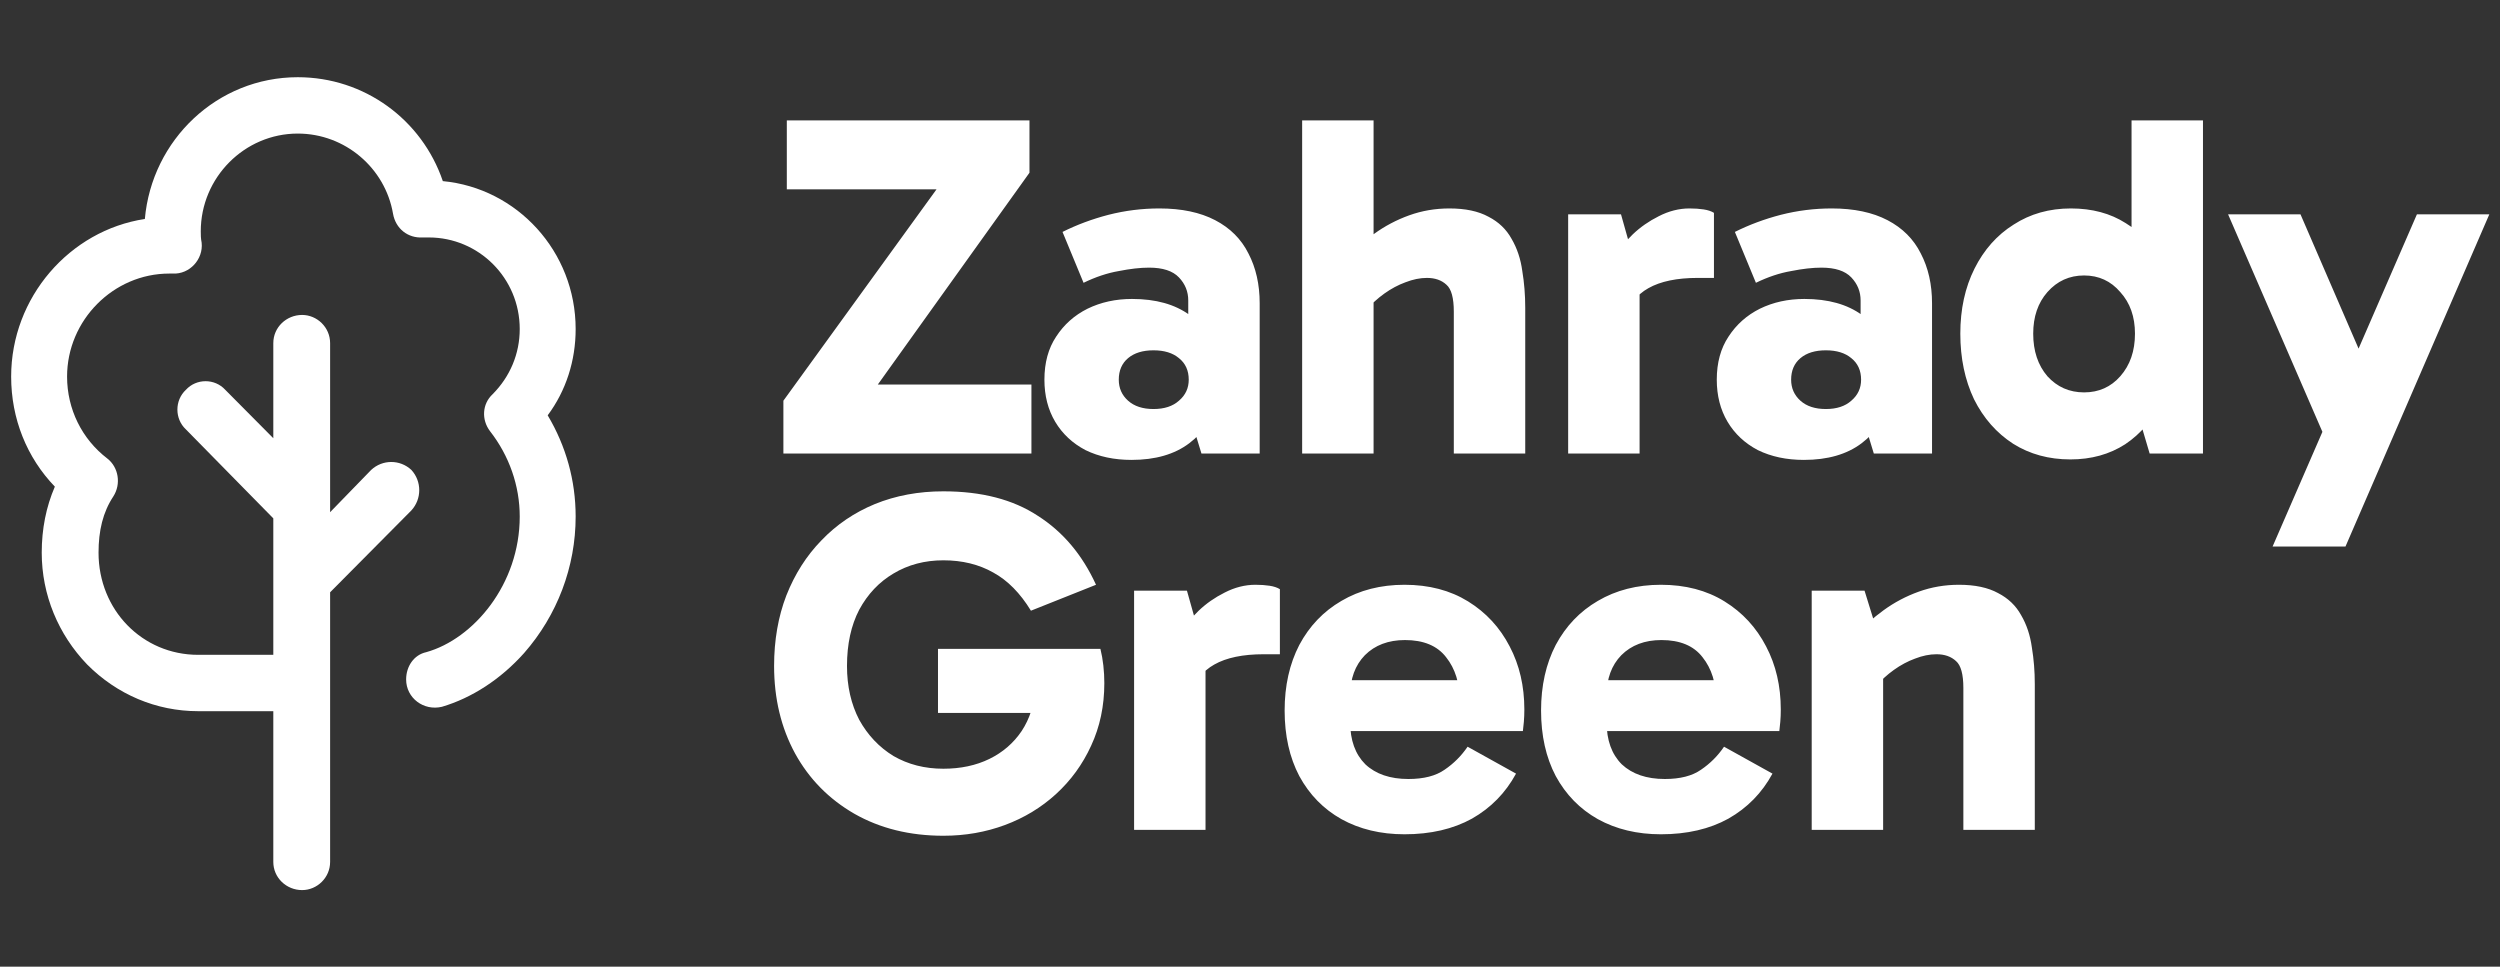
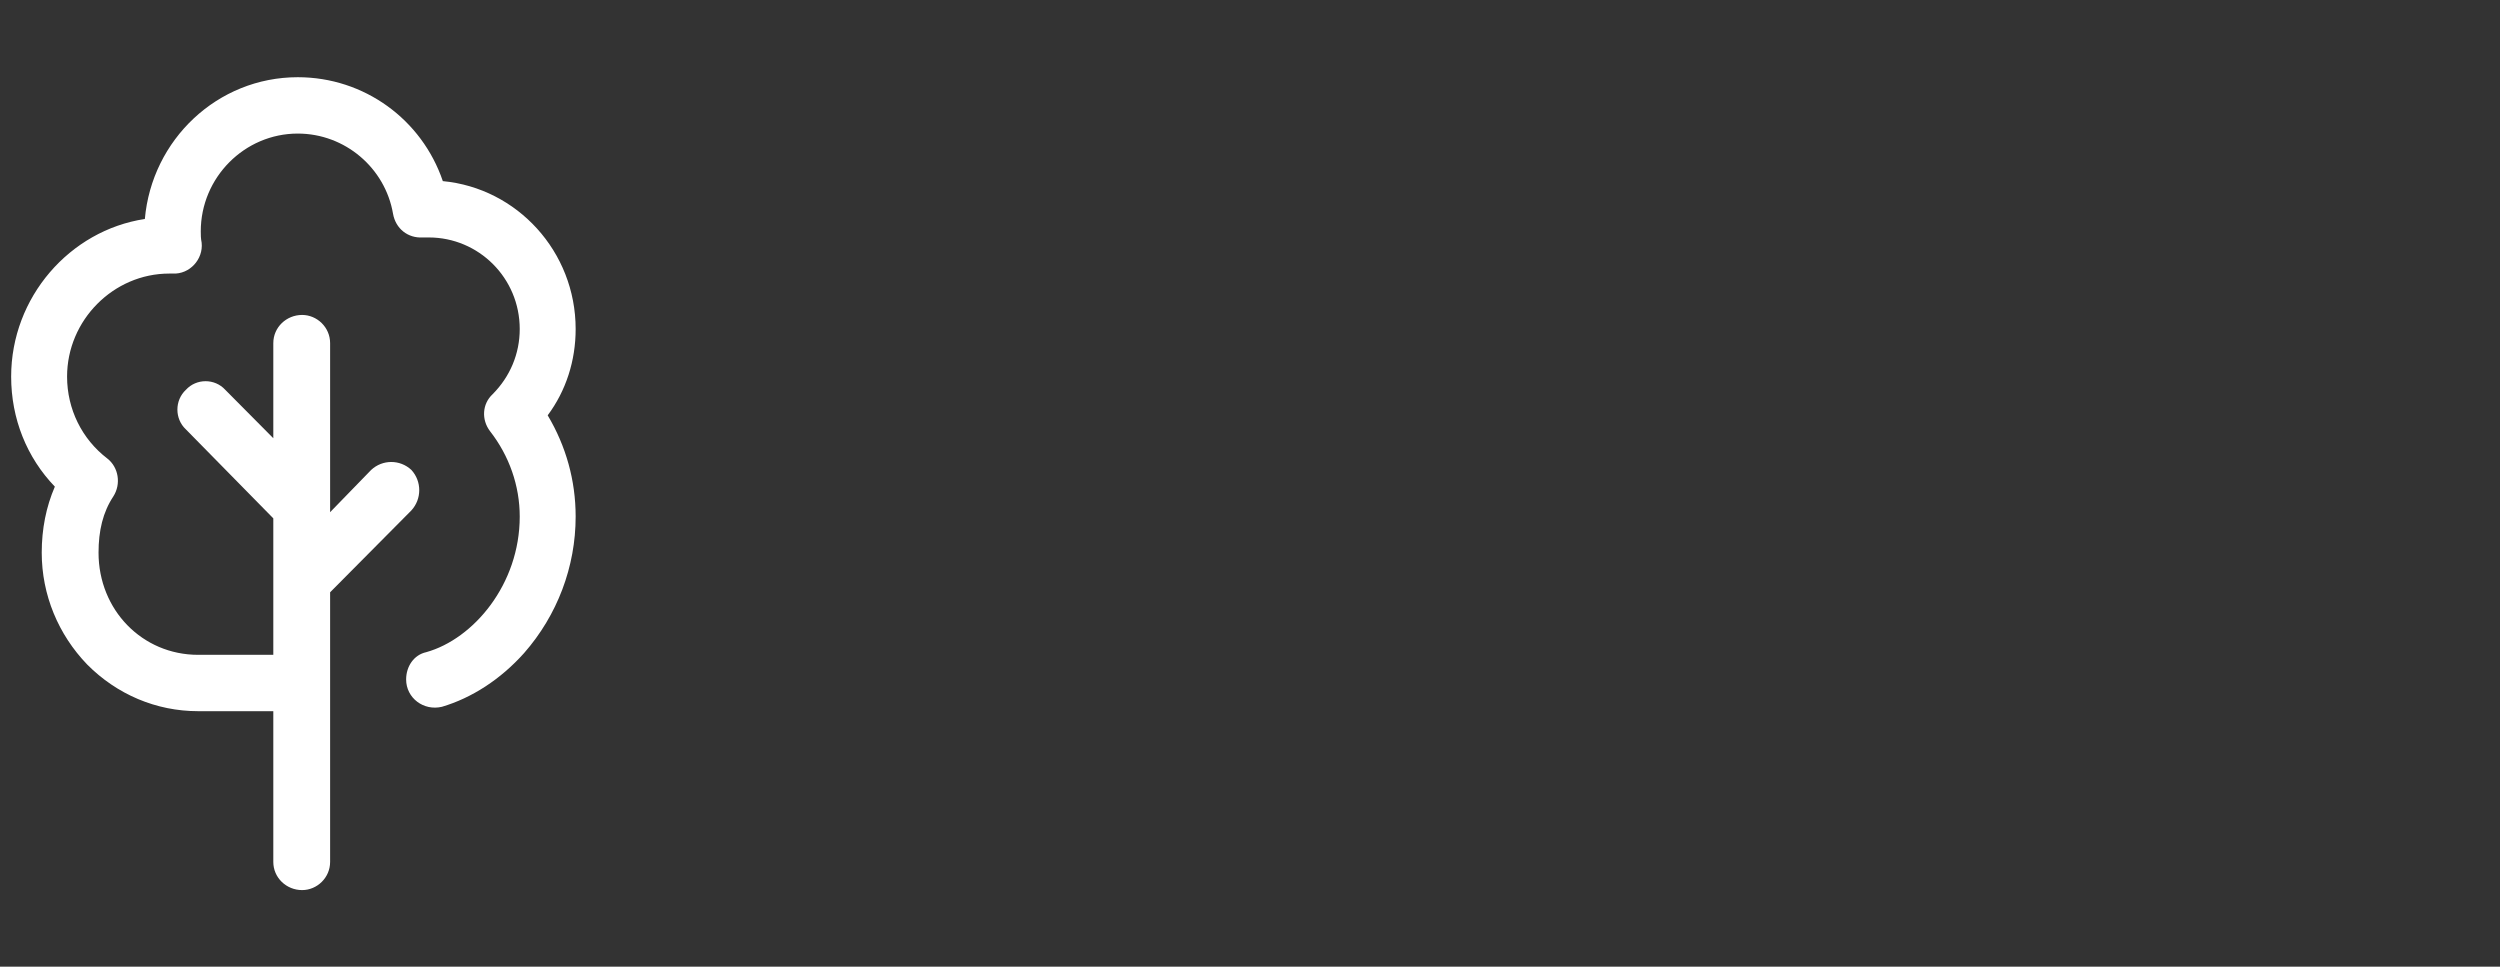
<svg xmlns="http://www.w3.org/2000/svg" width="100%" height="100%" viewBox="0 0 600 232" xml:space="preserve" style="fill-rule:evenodd;clip-rule:evenodd;stroke-linejoin:round;stroke-miterlimit:2;">
  <rect x="0" y="0" width="600" height="232" fill="#333333" stroke="none" />
  <g transform="matrix(4.516,0,0,4.516,2.677,0.467)">
-     <path d="M50.27,8.452L50.166,9.96L41.222,9.96L41.222,6.294L54.118,6.294L54.118,9.076L44.94,21.894L44.29,20.334L54.222,20.334L54.222,24L41.04,24L41.04,21.192L50.27,8.452ZM59.54,24.338C58.622,24.338 57.807,24.165 57.096,23.818C56.403,23.454 55.866,22.951 55.484,22.31C55.103,21.669 54.912,20.923 54.912,20.074C54.912,19.173 55.12,18.41 55.536,17.786C55.952,17.145 56.507,16.651 57.2,16.304C57.911,15.957 58.7,15.784 59.566,15.784C60.832,15.784 61.854,16.07 62.634,16.642C63.414,17.214 63.934,18.037 64.194,19.112L62.556,18.826L62.556,15.862C62.556,15.394 62.392,14.987 62.062,14.64C61.733,14.293 61.204,14.12 60.476,14.12C60.008,14.12 59.471,14.181 58.864,14.302C58.258,14.406 57.634,14.614 56.992,14.926L55.874,12.222C56.637,11.841 57.452,11.537 58.318,11.312C59.202,11.087 60.104,10.974 61.022,10.974C62.201,10.974 63.189,11.182 63.986,11.598C64.784,12.014 65.373,12.603 65.754,13.366C66.153,14.129 66.352,15.013 66.352,16.018L66.352,24L63.258,24L62.504,21.53L64.194,21.01C63.917,22.05 63.388,22.865 62.608,23.454C61.828,24.043 60.806,24.338 59.54,24.338ZM60.71,21.634C61.282,21.634 61.733,21.487 62.062,21.192C62.409,20.897 62.582,20.525 62.582,20.074C62.582,19.589 62.409,19.207 62.062,18.93C61.733,18.653 61.282,18.514 60.71,18.514C60.138,18.514 59.688,18.653 59.358,18.93C59.029,19.207 58.864,19.589 58.864,20.074C58.864,20.525 59.029,20.897 59.358,21.192C59.688,21.487 60.138,21.634 60.71,21.634ZM68.609,24L68.609,6.294L72.405,6.294L72.405,24L68.609,24ZM76.669,24L76.669,16.46C76.669,15.732 76.539,15.255 76.279,15.03C76.019,14.787 75.673,14.666 75.239,14.666C74.875,14.666 74.494,14.744 74.095,14.9C73.714,15.039 73.341,15.238 72.977,15.498C72.613,15.758 72.293,16.053 72.015,16.382L70.897,13.704C71.348,13.201 71.859,12.742 72.431,12.326C73.003,11.91 73.627,11.581 74.303,11.338C74.979,11.095 75.69,10.974 76.435,10.974C77.285,10.974 77.978,11.121 78.515,11.416C79.053,11.693 79.46,12.083 79.737,12.586C80.032,13.089 80.223,13.661 80.309,14.302C80.413,14.926 80.465,15.576 80.465,16.252L80.465,24L76.669,24ZM85.554,11.286L86.542,14.796L86.542,24L82.746,24L82.746,11.286L85.554,11.286ZM85.71,16.902L85.06,16.616L85.06,13.678L85.294,13.366C85.502,13.071 85.797,12.733 86.178,12.352C86.577,11.971 87.036,11.65 87.556,11.39C88.093,11.113 88.639,10.974 89.194,10.974C89.471,10.974 89.723,10.991 89.948,11.026C90.173,11.061 90.355,11.121 90.494,11.208L90.494,14.666L89.636,14.666C88.527,14.666 87.651,14.848 87.01,15.212C86.386,15.559 85.953,16.122 85.71,16.902ZM95.272,24.338C94.353,24.338 93.539,24.165 92.828,23.818C92.135,23.454 91.597,22.951 91.216,22.31C90.835,21.669 90.644,20.923 90.644,20.074C90.644,19.173 90.852,18.41 91.268,17.786C91.684,17.145 92.239,16.651 92.932,16.304C93.643,15.957 94.431,15.784 95.298,15.784C96.563,15.784 97.586,16.07 98.366,16.642C99.146,17.214 99.666,18.037 99.926,19.112L98.288,18.826L98.288,15.862C98.288,15.394 98.123,14.987 97.794,14.64C97.465,14.293 96.936,14.12 96.208,14.12C95.74,14.12 95.203,14.181 94.596,14.302C93.989,14.406 93.365,14.614 92.724,14.926L91.606,12.222C92.369,11.841 93.183,11.537 94.05,11.312C94.934,11.087 95.835,10.974 96.754,10.974C97.933,10.974 98.921,11.182 99.718,11.598C100.515,12.014 101.105,12.603 101.486,13.366C101.885,14.129 102.084,15.013 102.084,16.018L102.084,24L98.99,24L98.236,21.53L99.926,21.01C99.649,22.05 99.12,22.865 98.34,23.454C97.56,24.043 96.537,24.338 95.272,24.338ZM96.442,21.634C97.014,21.634 97.465,21.487 97.794,21.192C98.141,20.897 98.314,20.525 98.314,20.074C98.314,19.589 98.141,19.207 97.794,18.93C97.465,18.653 97.014,18.514 96.442,18.514C95.87,18.514 95.419,18.653 95.09,18.93C94.761,19.207 94.596,19.589 94.596,20.074C94.596,20.525 94.761,20.897 95.09,21.192C95.419,21.487 95.87,21.634 96.442,21.634ZM109.437,24.312C108.293,24.312 107.279,24.035 106.395,23.48C105.511,22.908 104.818,22.119 104.315,21.114C103.83,20.091 103.587,18.93 103.587,17.63C103.587,16.33 103.838,15.177 104.341,14.172C104.844,13.167 105.537,12.387 106.421,11.832C107.305,11.26 108.319,10.974 109.463,10.974C110.59,10.974 111.56,11.234 112.375,11.754C113.207,12.257 113.848,13.002 114.299,13.99C114.767,14.978 115.001,16.191 115.001,17.63C115.001,18.999 114.767,20.187 114.299,21.192C113.831,22.18 113.181,22.951 112.349,23.506C111.517,24.043 110.546,24.312 109.437,24.312ZM110.165,20.75C110.945,20.75 111.586,20.464 112.089,19.892C112.609,19.303 112.869,18.549 112.869,17.63C112.869,16.729 112.609,15.992 112.089,15.42C111.586,14.831 110.945,14.536 110.165,14.536C109.385,14.536 108.735,14.831 108.215,15.42C107.712,15.992 107.461,16.729 107.461,17.63C107.461,18.549 107.712,19.303 108.215,19.892C108.735,20.464 109.385,20.75 110.165,20.75ZM113.649,24L112.687,20.75L112.921,20.75L112.921,14.822L112.687,14.822L112.687,6.294L116.483,6.294L116.483,24L113.649,24ZM122.913,23.038L117.817,11.286L121.665,11.286L126.501,22.466L122.913,23.038ZM120.183,28.94L127.853,11.286L131.701,11.286L124.057,28.94L120.183,28.94Z" style="fill:white;fill-rule:nonzero;" />
-   </g>
+     </g>
  <g transform="matrix(4.516,0,0,4.516,2.677,0.467)">
-     <path d="M49.542,44.312C47.757,44.312 46.179,43.922 44.81,43.142C43.458,42.362 42.409,41.296 41.664,39.944C40.919,38.575 40.546,37.023 40.546,35.29C40.546,33.921 40.763,32.673 41.196,31.546C41.647,30.402 42.271,29.423 43.068,28.608C43.865,27.776 44.81,27.135 45.902,26.684C47.011,26.233 48.225,26.008 49.542,26.008C51.57,26.008 53.243,26.441 54.56,27.308C55.895,28.157 56.926,29.379 57.654,30.974L54.196,32.352C53.624,31.416 52.957,30.74 52.194,30.324C51.431,29.891 50.547,29.674 49.542,29.674C48.554,29.674 47.67,29.908 46.89,30.376C46.127,30.827 45.521,31.468 45.07,32.3C44.637,33.132 44.42,34.129 44.42,35.29C44.42,36.365 44.637,37.318 45.07,38.15C45.521,38.965 46.127,39.606 46.89,40.074C47.67,40.525 48.554,40.75 49.542,40.75C50.461,40.75 51.275,40.577 51.986,40.23C52.697,39.883 53.269,39.389 53.702,38.748C54.135,38.089 54.378,37.327 54.43,36.46L55.522,37.786L49.256,37.786L49.256,34.38L57.888,34.38C57.957,34.657 58.009,34.952 58.044,35.264C58.079,35.576 58.096,35.888 58.096,36.2C58.096,37.413 57.862,38.523 57.394,39.528C56.943,40.516 56.319,41.374 55.522,42.102C54.742,42.813 53.841,43.359 52.818,43.74C51.795,44.121 50.703,44.312 49.542,44.312ZM62.486,31.286L63.474,34.796L63.474,44L59.678,44L59.678,31.286L62.486,31.286ZM62.642,36.902L61.992,36.616L61.992,33.678L62.226,33.366C62.434,33.071 62.729,32.733 63.11,32.352C63.509,31.971 63.968,31.65 64.488,31.39C65.025,31.113 65.571,30.974 66.126,30.974C66.403,30.974 66.655,30.991 66.88,31.026C67.105,31.061 67.287,31.121 67.426,31.208L67.426,34.666L66.568,34.666C65.459,34.666 64.583,34.848 63.942,35.212C63.318,35.559 62.885,36.122 62.642,36.902ZM74.048,44.234C72.782,44.234 71.664,43.965 70.694,43.428C69.74,42.891 68.995,42.128 68.458,41.14C67.938,40.152 67.678,38.991 67.678,37.656C67.678,36.339 67.938,35.177 68.458,34.172C68.995,33.167 69.74,32.387 70.694,31.832C71.664,31.26 72.782,30.974 74.048,30.974C75.348,30.974 76.474,31.269 77.428,31.858C78.381,32.447 79.118,33.245 79.638,34.25C80.158,35.238 80.418,36.356 80.418,37.604C80.418,37.829 80.409,38.046 80.392,38.254C80.374,38.462 80.357,38.627 80.34,38.748L70.642,38.748L70.642,36.044L77.428,36.044L76.986,37.162C76.986,36.209 76.743,35.429 76.258,34.822C75.79,34.215 75.062,33.912 74.074,33.912C73.19,33.912 72.479,34.181 71.942,34.718C71.422,35.255 71.162,35.966 71.162,36.85L71.162,38.28C71.162,39.233 71.43,39.979 71.968,40.516C72.522,41.036 73.285,41.296 74.256,41.296C75.07,41.296 75.712,41.131 76.18,40.802C76.665,40.473 77.072,40.065 77.402,39.58L79.976,41.01C79.421,42.033 78.641,42.83 77.636,43.402C76.63,43.957 75.434,44.234 74.048,44.234ZM87.676,44.234C86.411,44.234 85.293,43.965 84.322,43.428C83.369,42.891 82.624,42.128 82.086,41.14C81.566,40.152 81.306,38.991 81.306,37.656C81.306,36.339 81.566,35.177 82.086,34.172C82.624,33.167 83.369,32.387 84.322,31.832C85.293,31.26 86.411,30.974 87.676,30.974C88.976,30.974 90.103,31.269 91.056,31.858C92.01,32.447 92.746,33.245 93.266,34.25C93.786,35.238 94.046,36.356 94.046,37.604C94.046,37.829 94.038,38.046 94.02,38.254C94.003,38.462 93.986,38.627 93.968,38.748L84.27,38.748L84.27,36.044L91.056,36.044L90.614,37.162C90.614,36.209 90.372,35.429 89.886,34.822C89.418,34.215 88.69,33.912 87.702,33.912C86.818,33.912 86.108,34.181 85.57,34.718C85.05,35.255 84.79,35.966 84.79,36.85L84.79,38.28C84.79,39.233 85.059,39.979 85.596,40.516C86.151,41.036 86.914,41.296 87.884,41.296C88.699,41.296 89.34,41.131 89.808,40.802C90.294,40.473 90.701,40.065 91.03,39.58L93.604,41.01C93.05,42.033 92.27,42.83 91.264,43.402C90.259,43.957 89.063,44.234 87.676,44.234ZM103.515,30.974C104.364,30.974 105.058,31.121 105.595,31.416C106.132,31.693 106.54,32.083 106.817,32.586C107.112,33.089 107.302,33.661 107.389,34.302C107.493,34.926 107.545,35.576 107.545,36.252L107.545,44L103.749,44L103.749,36.46C103.749,35.732 103.619,35.255 103.359,35.03C103.099,34.787 102.752,34.666 102.319,34.666C101.955,34.666 101.574,34.744 101.175,34.9C100.794,35.039 100.421,35.238 100.057,35.498C99.693,35.758 99.372,36.053 99.095,36.382L98.419,34.458L99.485,34.458L99.485,44L95.689,44L95.689,31.286L98.497,31.286L99.277,33.808L97.977,33.704C98.428,33.201 98.939,32.742 99.511,32.326C100.083,31.91 100.707,31.581 101.383,31.338C102.059,31.095 102.77,30.974 103.515,30.974Z" style="fill:white;fill-rule:nonzero;" />
-   </g>
+     </g>
  <g transform="matrix(4.516,0,0,4.516,2.677,0.467)">
    <path d="M7.105,11.534C3.111,12.142 -0,15.698 -0,19.91C-0,22.156 0.836,24.215 2.322,25.759C1.858,26.835 1.625,28.005 1.625,29.269C1.625,31.515 2.508,33.62 4.04,35.211C5.619,36.802 7.709,37.692 9.938,37.692L13.932,37.692L13.932,45.703C13.932,46.545 14.629,47.2 15.464,47.2C16.254,47.2 16.951,46.545 16.951,45.703L16.951,31.374L21.269,27.023C21.827,26.414 21.827,25.478 21.269,24.87C20.666,24.308 19.737,24.308 19.133,24.87L16.951,27.116L16.951,18.132C16.951,17.289 16.254,16.634 15.464,16.634C14.629,16.634 13.932,17.289 13.932,18.132L13.932,23.185L11.378,20.612C10.82,20.003 9.845,20.003 9.288,20.612C8.684,21.173 8.684,22.156 9.288,22.718L13.932,27.444L13.932,34.697L9.938,34.697C6.966,34.697 4.644,32.31 4.644,29.269C4.644,28.099 4.876,27.116 5.433,26.274C5.851,25.619 5.712,24.73 5.108,24.262C3.762,23.232 2.972,21.641 2.972,19.91C2.972,16.915 5.433,14.435 8.406,14.435L8.591,14.435C9.474,14.482 10.217,13.686 10.124,12.797C10.077,12.563 10.077,12.376 10.077,12.189C10.077,9.334 12.399,6.995 15.232,6.995C17.74,6.995 19.876,8.82 20.294,11.253C20.433,12.049 21.084,12.563 21.873,12.516L22.198,12.516C24.845,12.516 27.028,14.669 27.028,17.383C27.028,18.693 26.517,19.91 25.588,20.846C25.031,21.36 24.985,22.203 25.449,22.811C26.471,24.121 27.028,25.712 27.028,27.35C27.028,30.953 24.567,33.854 22.059,34.556C21.409,34.697 20.991,35.305 20.991,36.007C20.991,36.99 21.92,37.692 22.895,37.458C24.474,36.99 26.006,36.007 27.26,34.603C29.025,32.591 30,30.017 30,27.35C30,25.432 29.489,23.607 28.514,21.969C29.489,20.659 30,19.068 30,17.383C30,13.265 26.889,9.896 22.941,9.522C21.827,6.246 18.762,4 15.232,4C10.96,4 7.477,7.322 7.105,11.534Z" style="fill:white;fill-rule:nonzero;" />
  </g>
</svg>